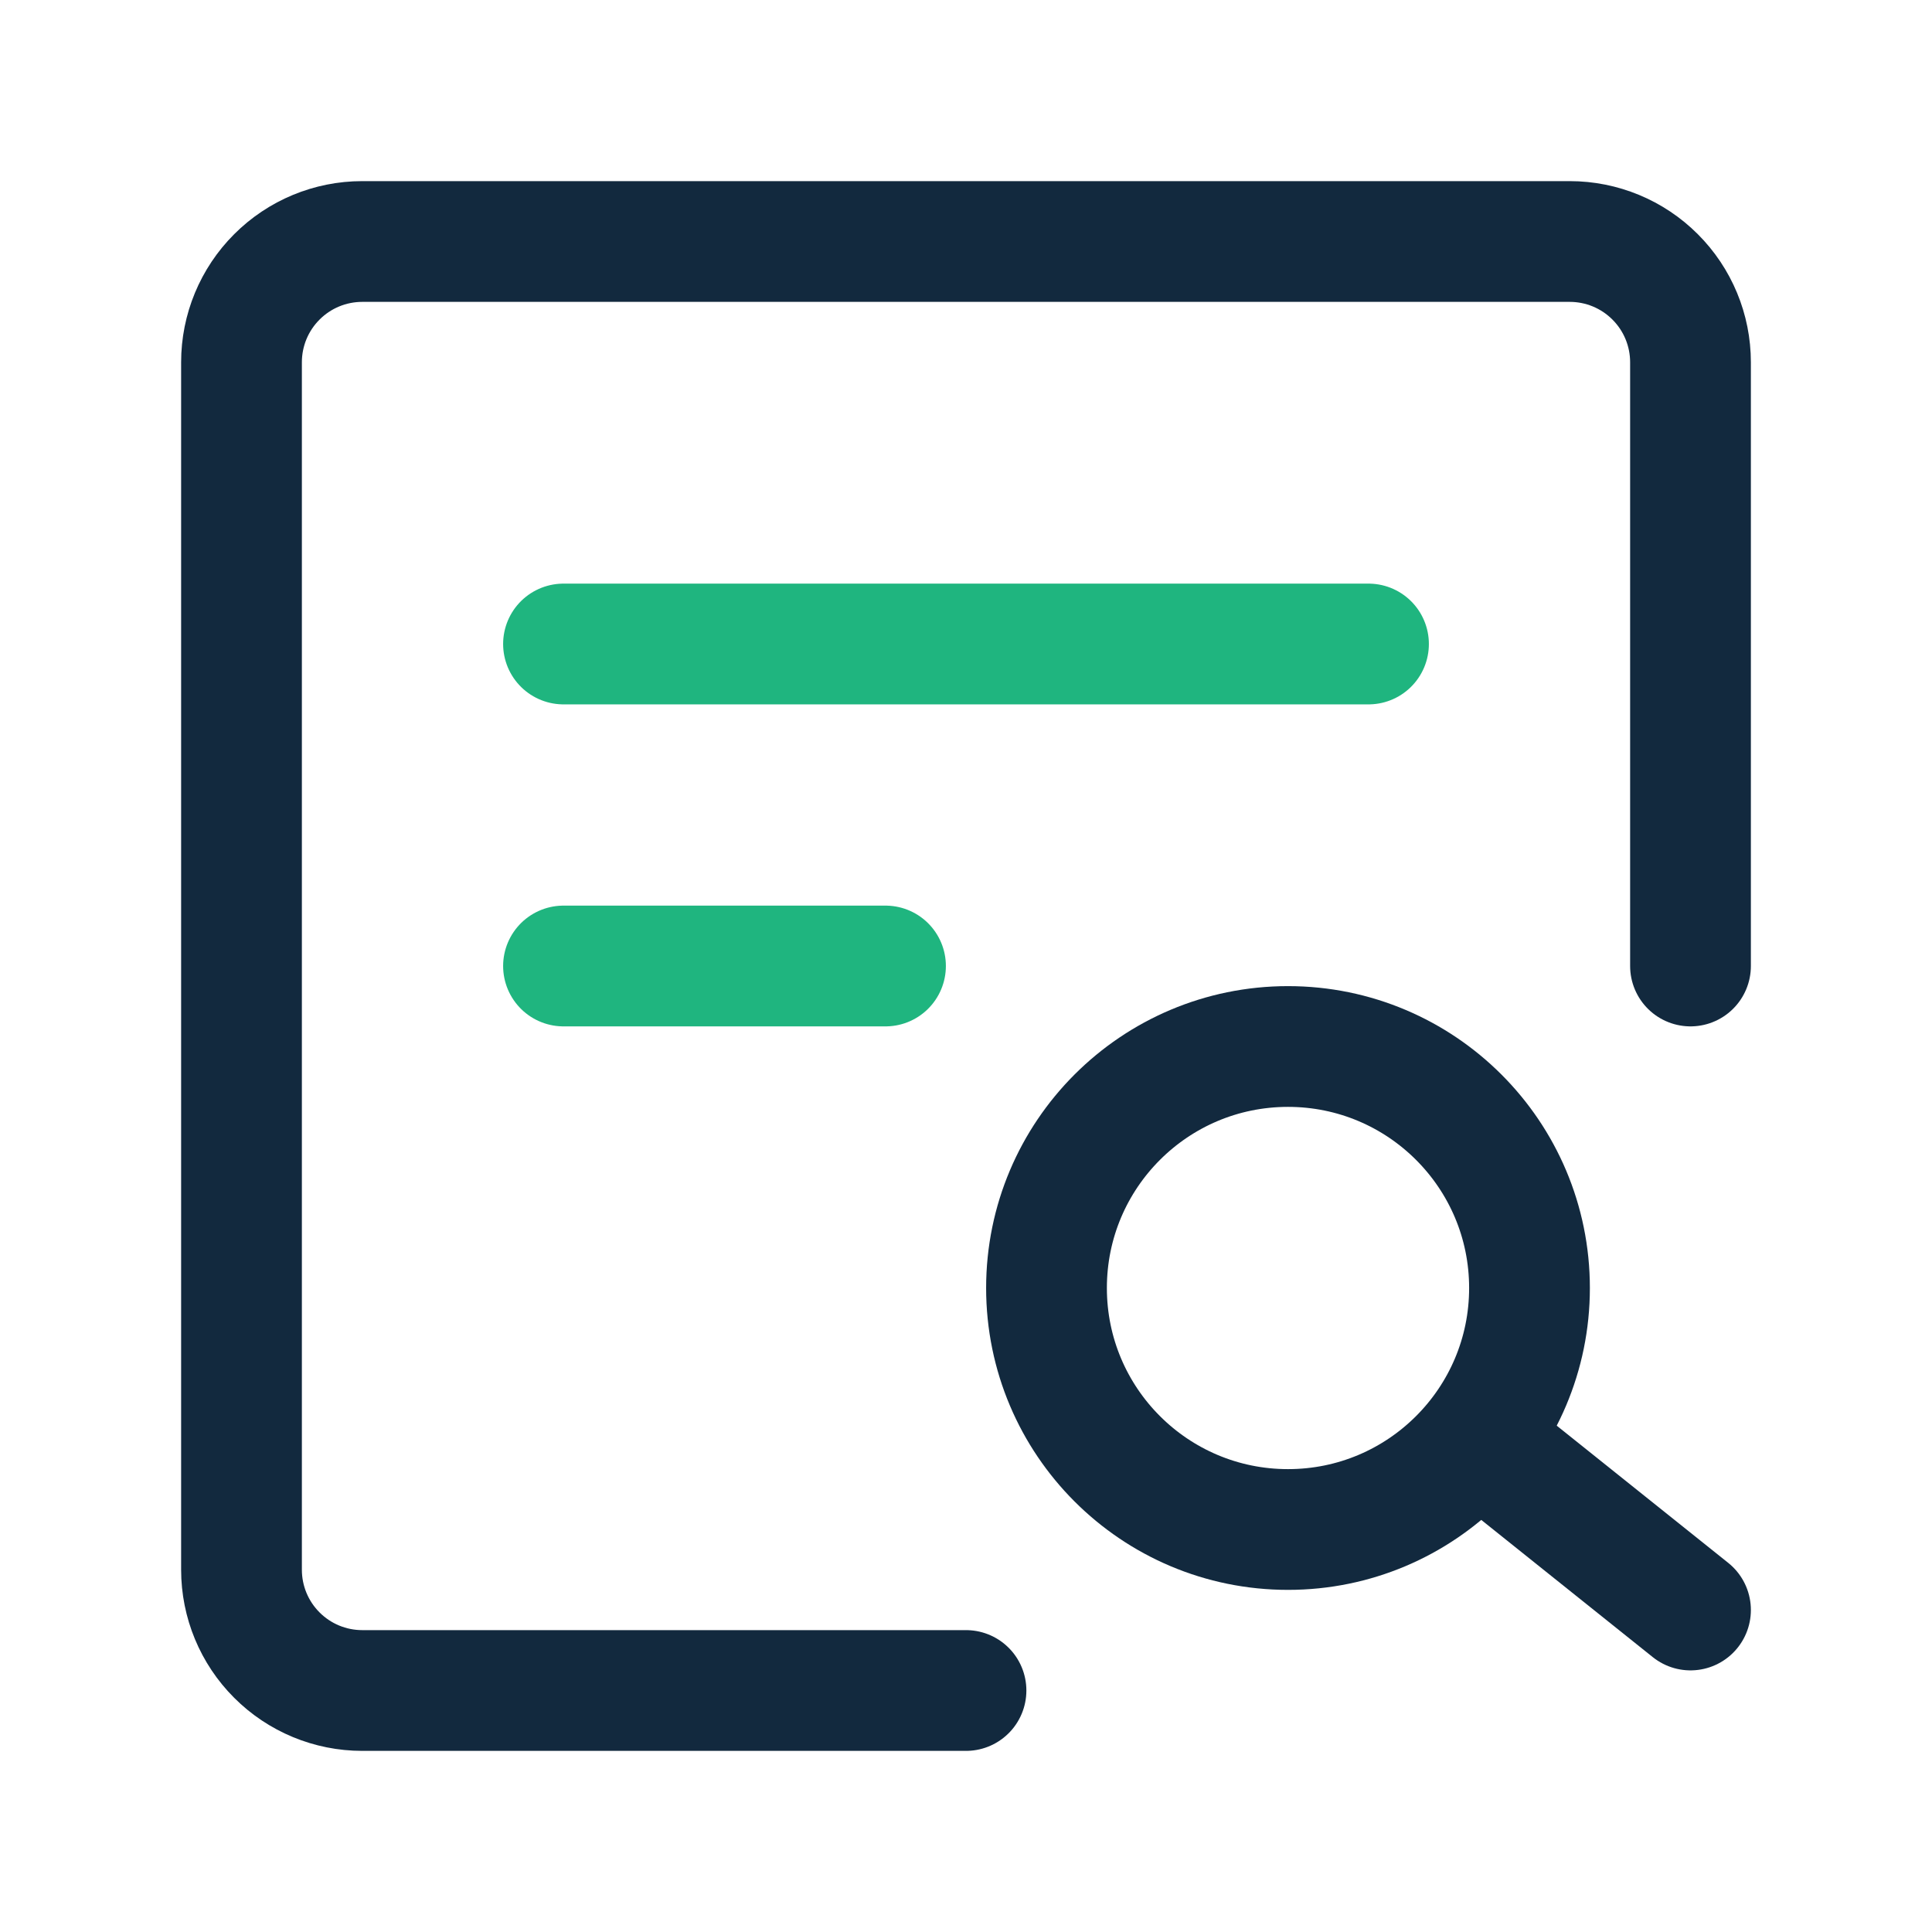
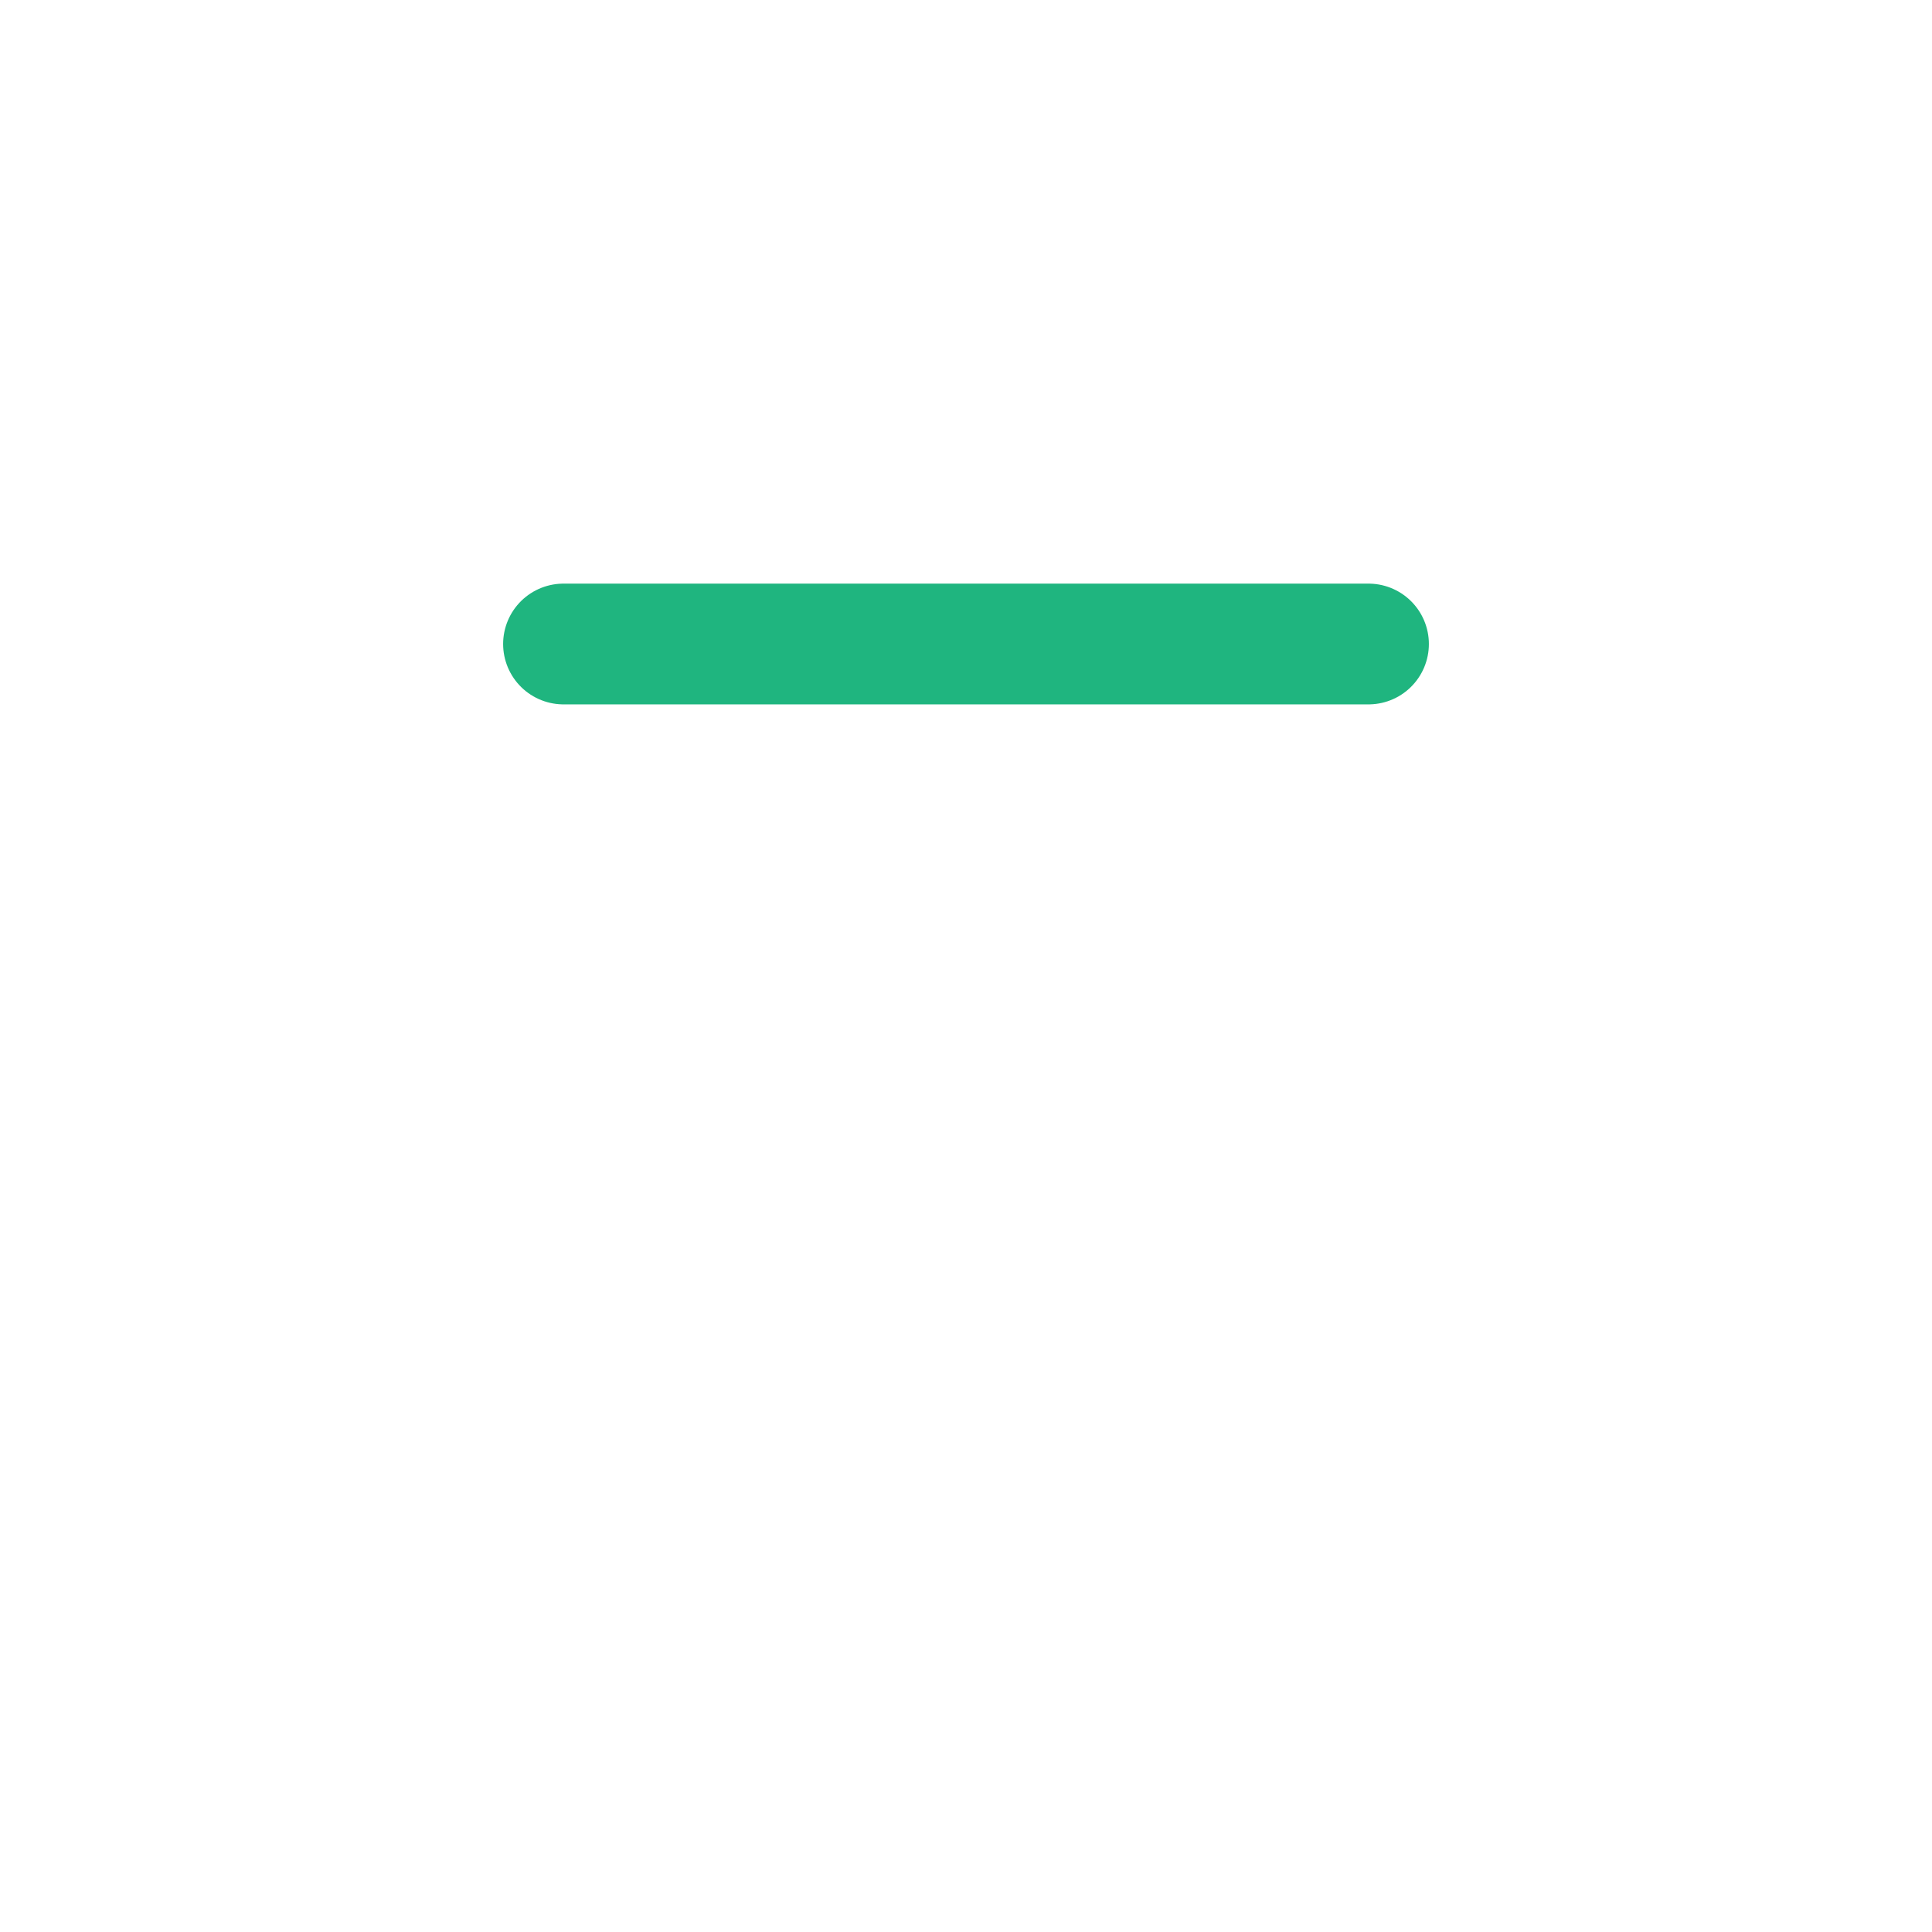
<svg xmlns="http://www.w3.org/2000/svg" width="48" height="48" viewBox="0 0 48 48" fill="none">
-   <path d="M42 24V9C42 8.204 41.684 7.441 41.121 6.879C40.559 6.316 39.796 6 39 6H9C8.204 6 7.441 6.316 6.879 6.879C6.316 7.441 6 8.204 6 9V39C6 39.796 6.316 40.559 6.879 41.121C7.441 41.684 8.204 42 9 42H24" stroke="#12293E" stroke-width="3" stroke-linecap="round" stroke-linejoin="round" />
-   <path d="M32 38C35.314 38 38 35.314 38 32C38 28.686 35.314 26 32 26C28.686 26 26 28.686 26 32C26 35.314 28.686 38 32 38Z" stroke="#12293E" stroke-width="3" />
-   <path d="M37 36L42 40" stroke="#12293E" stroke-width="3" stroke-linecap="round" stroke-linejoin="round" />
  <path d="M14 16H34" stroke="#1FB57F" stroke-width="3" stroke-linecap="round" stroke-linejoin="round" />
-   <path d="M14 24H22" stroke="#1FB57F" stroke-width="3" stroke-linecap="round" stroke-linejoin="round" />
</svg>